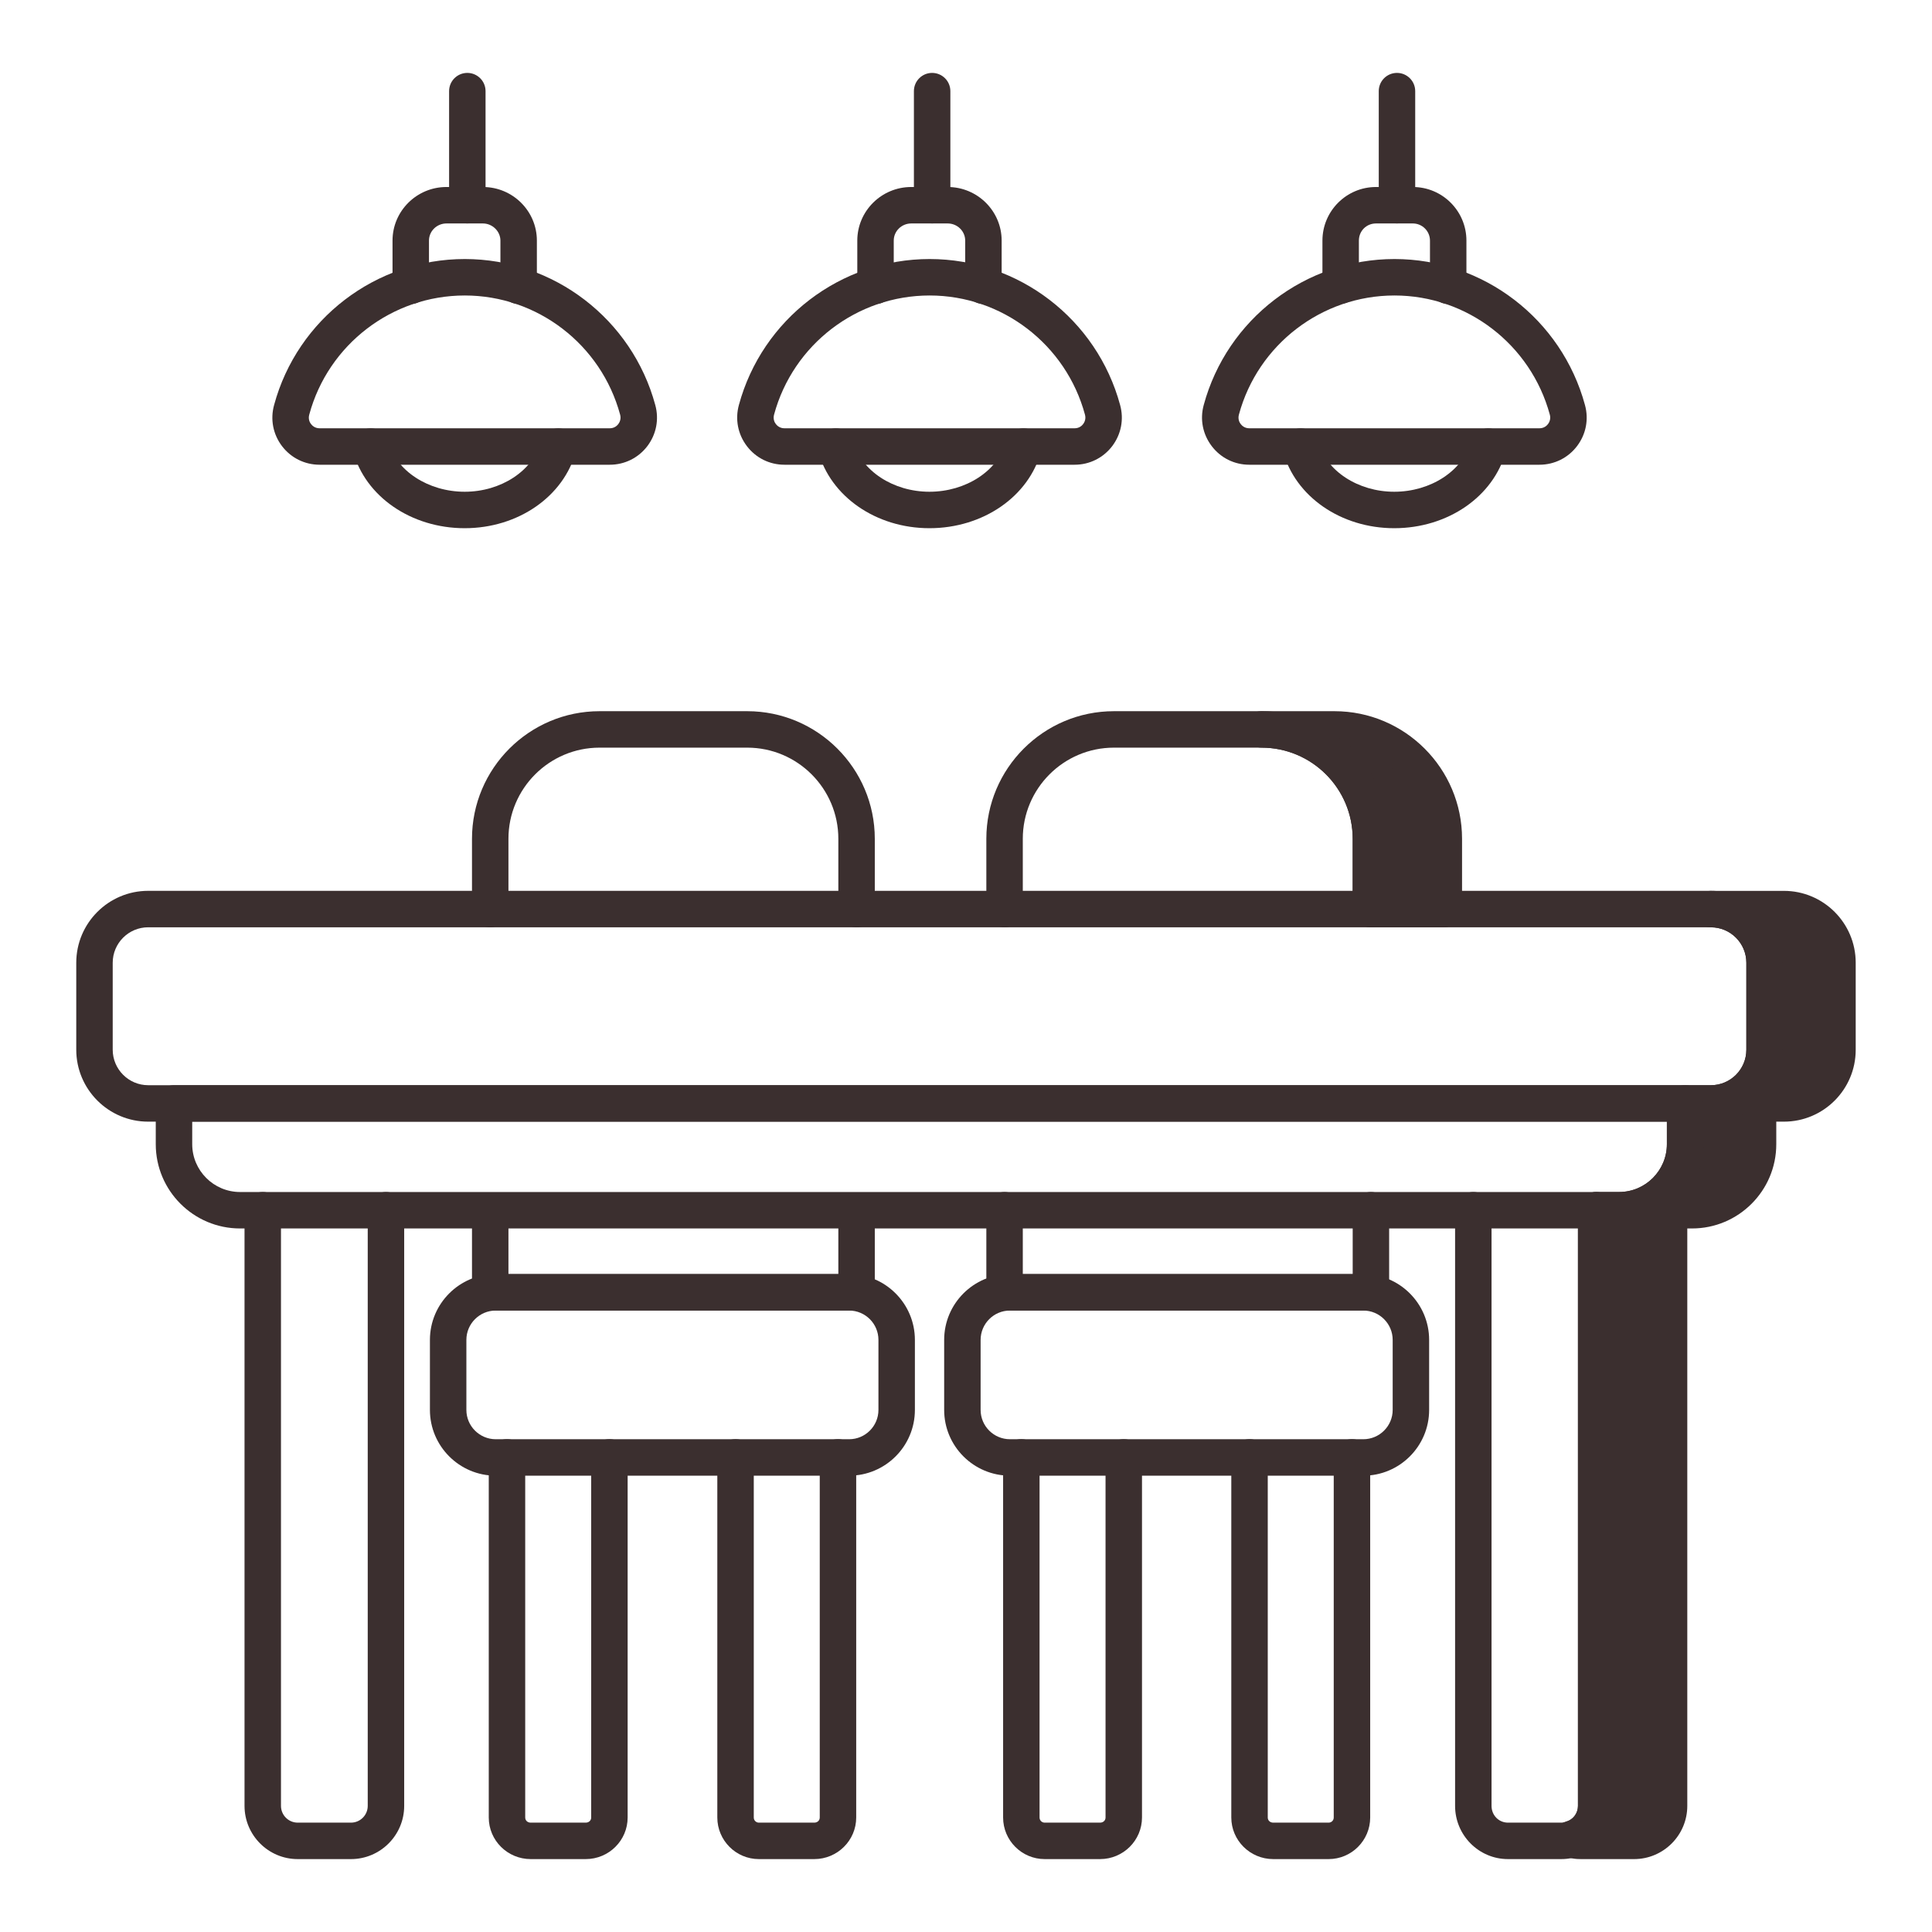
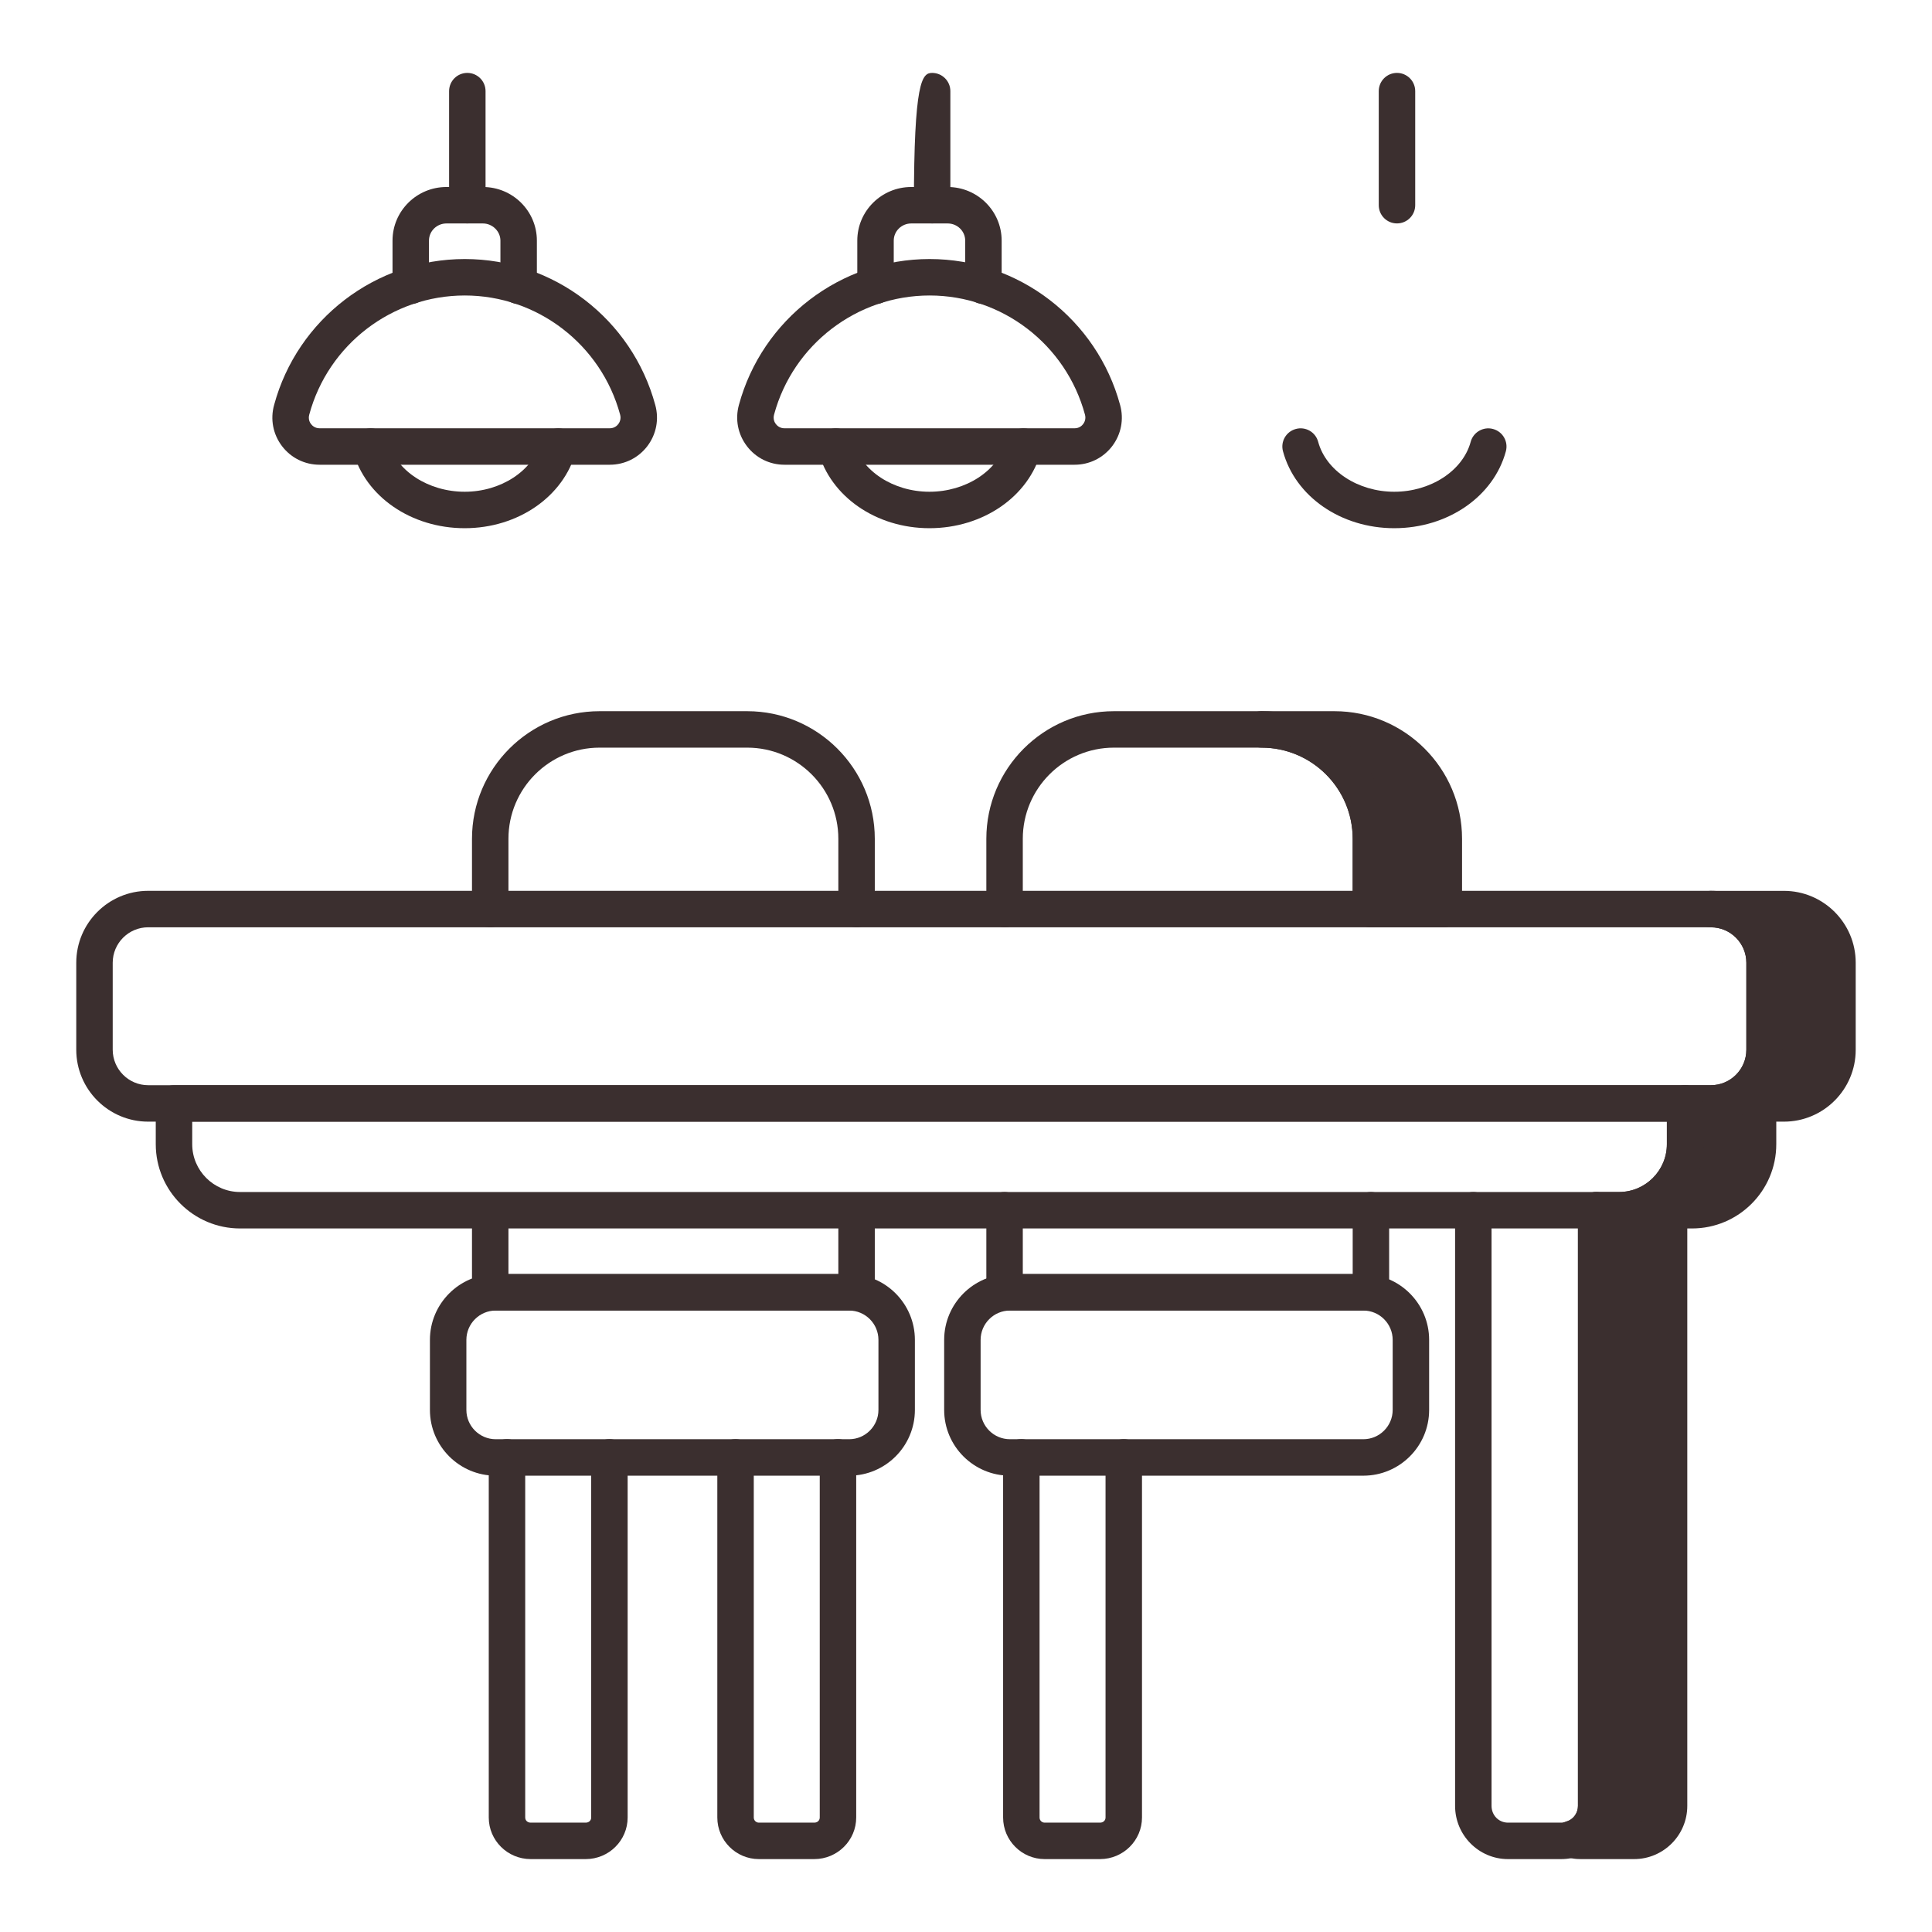
<svg xmlns="http://www.w3.org/2000/svg" width="53" height="53" viewBox="0 0 53 53" fill="none">
  <path d="M39.608 23.01V24.94H37.608V23.01C37.608 21.35 36.258 20.01 34.608 20.01H36.608C38.258 20.01 39.608 21.35 39.608 23.01Z" fill="#3B2F2F" />
  <path d="M39.608 25.439H37.608C37.331 25.439 37.108 25.216 37.108 24.939V23.01C37.108 21.631 35.987 20.51 34.608 20.51C34.331 20.51 34.108 20.286 34.108 20.01C34.108 19.733 34.331 19.51 34.608 19.51H36.608C38.538 19.51 40.108 21.08 40.108 23.01V24.939C40.108 25.216 39.884 25.439 39.608 25.439ZM38.108 24.439H39.108V23.01C39.108 21.802 38.246 20.79 37.105 20.56C37.725 21.191 38.108 22.057 38.108 23.01V24.439Z" fill="#3B2F2F" />
  <path d="M50.408 26.41V28.8C50.408 29.61 49.748 30.27 48.938 30.27H48.228V31.39C48.228 32.39 47.408 33.2 46.418 33.2H45.788V49.54C45.788 50.07 45.358 50.5 44.828 50.5H43.368C43.268 50.5 43.178 50.49 43.098 50.45C43.498 50.34 43.788 49.98 43.788 49.54V33.2H44.418C45.408 33.2 46.228 32.39 46.228 31.39V30.27H46.938C47.748 30.27 48.408 29.61 48.408 28.8V26.41C48.408 25.6 47.748 24.94 46.938 24.94H48.938C49.748 24.94 50.408 25.6 50.408 26.41Z" fill="#3B2F2F" />
  <path d="M44.828 51H43.367C43.243 51 43.058 50.989 42.874 50.898C42.689 50.805 42.58 50.607 42.6 50.401C42.62 50.195 42.765 50.023 42.965 49.968C43.157 49.915 43.287 49.743 43.287 49.54V33.2C43.287 32.924 43.511 32.7 43.787 32.7H44.417C45.14 32.7 45.728 32.112 45.728 31.39V30.27C45.728 29.993 45.952 29.77 46.228 29.77H46.938C47.473 29.77 47.907 29.335 47.907 28.8V26.41C47.907 25.875 47.473 25.439 46.938 25.439C46.661 25.439 46.438 25.216 46.438 24.939C46.438 24.663 46.661 24.439 46.938 24.439H48.938C50.024 24.439 50.907 25.323 50.907 26.41V28.8C50.907 29.886 50.024 30.77 48.938 30.77H48.728V31.39C48.728 32.664 47.692 33.7 46.417 33.7H46.287V49.54C46.287 50.345 45.632 51 44.828 51ZM44.287 33.7V49.54C44.287 49.701 44.262 49.856 44.214 50.001L44.828 50C45.081 50 45.287 49.794 45.287 49.54V33.53C45.019 33.64 44.725 33.7 44.417 33.7H44.287ZM46.32 32.7H46.417C47.14 32.7 47.728 32.112 47.728 31.39V30.605C47.486 30.711 47.219 30.77 46.938 30.77H46.728V31.39C46.728 31.876 46.577 32.327 46.32 32.7ZM48.652 29.77H48.938C49.473 29.77 49.907 29.335 49.907 28.8V26.41C49.907 25.875 49.473 25.439 48.938 25.439H48.652C48.815 25.727 48.907 26.058 48.907 26.41V28.8C48.907 29.152 48.815 29.483 48.652 29.77Z" fill="#3B2F2F" />
  <path d="M22.338 51H20.818C20.19 51 19.678 50.488 19.678 49.859V39.98C19.678 39.703 19.902 39.48 20.178 39.48C20.455 39.48 20.678 39.703 20.678 39.98V49.859C20.678 49.947 20.75 50 20.818 50H22.338C22.425 50 22.488 49.94 22.488 49.859V39.98C22.488 39.703 22.711 39.48 22.988 39.48C23.264 39.48 23.488 39.703 23.488 39.98V49.859C23.488 50.488 22.972 51 22.338 51Z" fill="#3B2F2F" />
  <path d="M16.068 51H14.558C13.923 51 13.408 50.488 13.408 49.859V39.98C13.408 39.703 13.631 39.48 13.908 39.48C14.184 39.48 14.408 39.703 14.408 39.98V49.859C14.408 49.94 14.471 50 14.558 50H16.068C16.155 50 16.218 49.94 16.218 49.859V39.98C16.218 39.703 16.442 39.48 16.718 39.48C16.995 39.48 17.218 39.703 17.218 39.98V49.859C17.218 50.488 16.703 51 16.068 51Z" fill="#3B2F2F" />
  <path d="M23.498 25.439C23.221 25.439 22.998 25.216 22.998 24.939V23.01C22.998 21.631 21.877 20.51 20.498 20.51H16.448C15.069 20.51 13.948 21.631 13.948 23.01V24.939C13.948 25.216 13.724 25.439 13.448 25.439C13.171 25.439 12.948 25.216 12.948 24.939V23.01C12.948 21.08 14.518 19.51 16.448 19.51H20.498C22.427 19.51 23.998 21.08 23.998 23.01V24.939C23.998 25.216 23.774 25.439 23.498 25.439Z" fill="#3B2F2F" />
  <path d="M23.498 35.95H13.448C13.171 35.95 12.948 35.727 12.948 35.45V33.213C12.948 32.937 13.171 32.713 13.448 32.713C13.724 32.713 13.948 32.937 13.948 33.213V34.95H22.998V33.213C22.998 32.937 23.221 32.713 23.498 32.713C23.774 32.713 23.998 32.937 23.998 33.213V35.45C23.998 35.727 23.774 35.95 23.498 35.95Z" fill="#3B2F2F" />
  <path d="M23.294 40.482H13.599C12.604 40.482 11.794 39.673 11.794 38.678V36.757C11.794 35.762 12.604 34.952 13.599 34.952H23.294C24.289 34.952 25.098 35.762 25.098 36.757V38.678C25.098 39.673 24.289 40.482 23.294 40.482ZM13.599 35.952C13.156 35.952 12.794 36.313 12.794 36.757V38.678C12.794 39.121 13.156 39.482 13.599 39.482H23.294C23.737 39.482 24.098 39.121 24.098 38.678V36.757C24.098 36.313 23.737 35.952 23.294 35.952H13.599Z" fill="#3B2F2F" />
  <path d="M37.608 35.95H27.558C27.282 35.95 27.058 35.727 27.058 35.45V33.2C27.058 32.924 27.282 32.7 27.558 32.7C27.834 32.7 28.058 32.924 28.058 33.2V34.95H37.108V33.2C37.108 32.924 37.331 32.7 37.608 32.7C37.884 32.7 38.108 32.924 38.108 33.2V35.45C38.108 35.727 37.884 35.95 37.608 35.95Z" fill="#3B2F2F" />
  <path d="M37.608 25.439C37.331 25.439 37.108 25.216 37.108 24.939V23.01C37.108 21.631 35.987 20.51 34.608 20.51H30.558C29.179 20.51 28.058 21.631 28.058 23.01V24.939C28.058 25.216 27.834 25.439 27.558 25.439C27.282 25.439 27.058 25.216 27.058 24.939V23.01C27.058 21.08 28.628 19.51 30.558 19.51H34.608C36.538 19.51 38.108 21.08 38.108 23.01V24.939C38.108 25.216 37.884 25.439 37.608 25.439Z" fill="#3B2F2F" />
  <path d="M30.178 51H28.658C28.03 51 27.518 50.488 27.518 49.859V39.98C27.518 39.703 27.742 39.48 28.018 39.48C28.294 39.48 28.518 39.703 28.518 39.98V49.859C28.518 49.947 28.589 50 28.658 50H30.178C30.265 50 30.328 49.94 30.328 49.859V39.98C30.328 39.703 30.551 39.48 30.828 39.48C31.104 39.48 31.328 39.703 31.328 39.98V49.859C31.328 50.488 30.812 51 30.178 51Z" fill="#3B2F2F" />
-   <path d="M36.448 51H34.928C34.294 51 33.778 50.488 33.778 49.859V39.98C33.778 39.703 34.002 39.48 34.278 39.48C34.554 39.48 34.778 39.703 34.778 39.98V49.859C34.778 49.94 34.841 50 34.928 50H36.448C36.517 50 36.588 49.947 36.588 49.859V39.98C36.588 39.703 36.812 39.48 37.088 39.48C37.365 39.48 37.588 39.703 37.588 39.98V49.859C37.588 50.488 37.077 51 36.448 51Z" fill="#3B2F2F" />
  <path d="M37.4 40.482H27.706C26.71 40.482 25.901 39.673 25.901 38.678V36.757C25.901 35.762 26.71 34.952 27.706 34.952H37.4C38.395 34.952 39.205 35.762 39.205 36.757V38.678C39.205 39.673 38.395 40.482 37.4 40.482ZM27.706 35.952C27.262 35.952 26.901 36.313 26.901 36.757V38.678C26.901 39.121 27.262 39.482 27.706 39.482H37.4C37.843 39.482 38.205 39.121 38.205 38.678V36.757C38.205 36.313 37.843 35.952 37.4 35.952H27.706Z" fill="#3B2F2F" />
-   <path d="M9.628 51H8.167C7.363 51 6.708 50.345 6.708 49.54V33.2C6.708 32.924 6.931 32.7 7.208 32.7C7.484 32.7 7.708 32.924 7.708 33.2V49.54C7.708 49.794 7.914 50 8.167 50H9.628C9.882 50 10.088 49.794 10.088 49.54V33.2C10.088 32.924 10.312 32.7 10.588 32.7C10.865 32.7 11.088 32.924 11.088 33.2V49.54C11.088 50.345 10.433 51 9.628 51Z" fill="#3B2F2F" />
  <path d="M42.828 51H41.368C40.568 51 39.917 50.345 39.917 49.54V33.2C39.917 32.924 40.141 32.7 40.417 32.7C40.694 32.7 40.917 32.924 40.917 33.2V49.54C40.917 49.798 41.115 50 41.368 50H42.828C43.081 50 43.288 49.794 43.288 49.54V33.2C43.288 32.924 43.511 32.7 43.788 32.7C44.064 32.7 44.288 32.924 44.288 33.2V49.54C44.288 50.345 43.632 51 42.828 51Z" fill="#3B2F2F" />
  <path d="M46.933 30.77H4.065C2.977 30.77 2.092 29.884 2.092 28.796V26.411C2.092 25.323 2.977 24.438 4.065 24.438H46.933C48.021 24.438 48.907 25.323 48.907 26.411V28.796C48.907 29.884 48.021 30.77 46.933 30.77ZM4.065 25.438C3.529 25.438 3.092 25.874 3.092 26.411V28.796C3.092 29.333 3.529 29.77 4.065 29.77H46.933C47.47 29.77 47.907 29.333 47.907 28.796V26.411C47.907 25.874 47.47 25.438 46.933 25.438H4.065Z" fill="#3B2F2F" />
  <path d="M44.413 33.7H6.585C5.31 33.7 4.273 32.663 4.273 31.388V30.27C4.273 29.993 4.497 29.77 4.773 29.77H46.226C46.502 29.77 46.726 29.993 46.726 30.27V31.388C46.726 32.663 45.688 33.7 44.413 33.7ZM5.273 30.77V31.388C5.273 32.111 5.862 32.7 6.585 32.7H44.413C45.137 32.7 45.726 32.111 45.726 31.388V30.77H5.273Z" fill="#3B2F2F" />
  <path d="M14.228 8.34C13.952 8.34 13.728 8.116 13.728 7.84V6.6C13.728 6.345 13.508 6.13 13.248 6.13H12.248C11.983 6.13 11.768 6.341 11.768 6.6V7.84C11.768 8.116 11.544 8.34 11.268 8.34C10.992 8.34 10.768 8.116 10.768 7.84V6.6C10.768 5.789 11.432 5.13 12.248 5.13H13.248C14.064 5.13 14.728 5.789 14.728 6.6V7.84C14.728 8.116 14.504 8.34 14.228 8.34Z" fill="#3B2F2F" />
  <path d="M12.748 14.49C11.281 14.49 10.021 13.623 9.685 12.381C9.613 12.114 9.77 11.84 10.037 11.768C10.306 11.695 10.579 11.854 10.65 12.119C10.865 12.914 11.748 13.49 12.748 13.49C13.743 13.49 14.621 12.914 14.835 12.12C14.907 11.854 15.185 11.696 15.448 11.768C15.714 11.839 15.873 12.113 15.8 12.38C15.465 13.622 14.21 14.49 12.748 14.49Z" fill="#3B2F2F" />
  <path d="M16.727 12.749H8.768C8.359 12.749 7.983 12.562 7.736 12.238C7.49 11.914 7.41 11.502 7.52 11.108C8.157 8.754 10.308 7.106 12.75 7.106C15.19 7.106 17.338 8.754 17.976 11.111C18.084 11.502 18.005 11.913 17.759 12.238C17.512 12.562 17.136 12.749 16.727 12.749ZM12.75 8.106C10.758 8.106 9.004 9.449 8.484 11.373C8.449 11.499 8.499 11.59 8.532 11.633C8.565 11.676 8.64 11.749 8.768 11.749H16.727C16.855 11.749 16.93 11.676 16.962 11.633C16.995 11.589 17.045 11.498 17.012 11.376C16.491 9.449 14.739 8.106 12.75 8.106Z" fill="#3B2F2F" />
  <path d="M12.82 6.129C12.543 6.129 12.32 5.905 12.32 5.629V2.5C12.32 2.224 12.543 2 12.82 2C13.096 2 13.32 2.224 13.32 2.5V5.629C13.32 5.905 13.096 6.129 12.82 6.129Z" fill="#3B2F2F" />
  <path d="M26.978 8.34C26.702 8.34 26.478 8.116 26.478 7.84V6.6C26.478 6.341 26.262 6.13 25.998 6.13H24.998C24.733 6.13 24.518 6.341 24.518 6.6V7.84C24.518 8.116 24.294 8.34 24.018 8.34C23.742 8.34 23.518 8.116 23.518 7.84V6.6C23.518 5.789 24.182 5.13 24.998 5.13H25.998C26.814 5.13 27.478 5.789 27.478 6.6V7.84C27.478 8.116 27.254 8.34 26.978 8.34Z" fill="#3B2F2F" />
  <path d="M25.497 14.49C24.036 14.49 22.781 13.622 22.446 12.38C22.373 12.113 22.532 11.839 22.798 11.768C23.061 11.695 23.339 11.852 23.411 12.12C23.625 12.914 24.502 13.49 25.497 13.49C26.498 13.49 27.38 12.914 27.595 12.12C27.666 11.854 27.946 11.696 28.207 11.768C28.474 11.839 28.632 12.113 28.56 12.38C28.225 13.622 26.966 14.49 25.497 14.49Z" fill="#3B2F2F" />
  <path d="M29.479 12.749H21.52C21.112 12.749 20.736 12.563 20.489 12.238C20.242 11.914 20.162 11.503 20.27 11.109C20.909 8.753 23.06 7.106 25.502 7.106C27.942 7.106 30.09 8.754 30.728 11.111C30.836 11.502 30.757 11.913 30.511 12.238C30.264 12.562 29.888 12.749 29.479 12.749ZM25.502 8.106C23.511 8.106 21.756 9.449 21.235 11.373C21.201 11.498 21.25 11.59 21.284 11.633C21.317 11.676 21.392 11.749 21.52 11.749H29.479C29.607 11.749 29.682 11.676 29.714 11.633C29.747 11.589 29.797 11.498 29.764 11.376C29.243 9.449 27.491 8.106 25.502 8.106Z" fill="#3B2F2F" />
-   <path d="M25.571 6.129C25.294 6.129 25.071 5.905 25.071 5.629V2.5C25.071 2.224 25.294 2 25.571 2C25.847 2 26.071 2.224 26.071 2.5V5.629C26.071 5.905 25.847 6.129 25.571 6.129Z" fill="#3B2F2F" />
-   <path d="M39.728 8.34C39.452 8.34 39.228 8.116 39.228 7.84V6.6C39.228 6.341 39.017 6.13 38.758 6.13H37.748C37.484 6.13 37.278 6.336 37.278 6.6V7.83C37.278 8.106 37.054 8.33 36.778 8.33C36.502 8.33 36.278 8.106 36.278 7.83V6.6C36.278 5.789 36.937 5.13 37.748 5.13H38.758C39.569 5.13 40.228 5.789 40.228 6.6V7.84C40.228 8.116 40.004 8.34 39.728 8.34Z" fill="#3B2F2F" />
+   <path d="M25.571 6.129C25.294 6.129 25.071 5.905 25.071 5.629C25.071 2.224 25.294 2 25.571 2C25.847 2 26.071 2.224 26.071 2.5V5.629C26.071 5.905 25.847 6.129 25.571 6.129Z" fill="#3B2F2F" />
  <path d="M38.248 14.49C36.786 14.49 35.531 13.622 35.196 12.38C35.123 12.113 35.282 11.839 35.548 11.768C35.814 11.695 36.089 11.852 36.161 12.12C36.375 12.914 37.252 13.49 38.248 13.49C39.248 13.49 40.13 12.914 40.345 12.12C40.416 11.854 40.695 11.696 40.957 11.768C41.224 11.839 41.382 12.113 41.31 12.38C40.975 13.622 39.716 14.49 38.248 14.49Z" fill="#3B2F2F" />
-   <path d="M42.23 12.749H34.272C33.864 12.749 33.488 12.563 33.241 12.238C32.994 11.914 32.913 11.503 33.022 11.109C33.661 8.753 35.812 7.106 38.254 7.106C40.693 7.106 42.841 8.753 43.48 11.111C43.588 11.502 43.509 11.913 43.263 12.237C43.016 12.562 42.639 12.749 42.23 12.749ZM38.254 8.106C36.263 8.106 34.508 9.449 33.987 11.373C33.953 11.498 34.002 11.59 34.036 11.633C34.069 11.676 34.144 11.749 34.272 11.749H42.23C42.359 11.749 42.434 11.676 42.467 11.632C42.499 11.589 42.549 11.498 42.516 11.376C41.994 9.449 40.242 8.106 38.254 8.106Z" fill="#3B2F2F" />
  <path d="M38.323 6.129C38.046 6.129 37.823 5.905 37.823 5.629V2.5C37.823 2.224 38.046 2 38.323 2C38.599 2 38.823 2.224 38.823 2.5V5.629C38.823 5.905 38.599 6.129 38.323 6.129Z" fill="#3B2F2F" />
</svg>